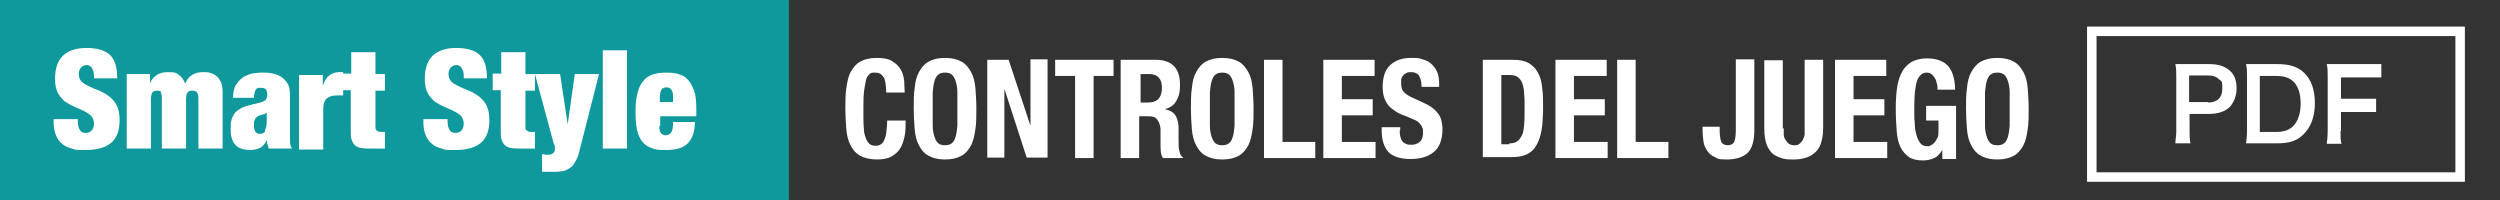
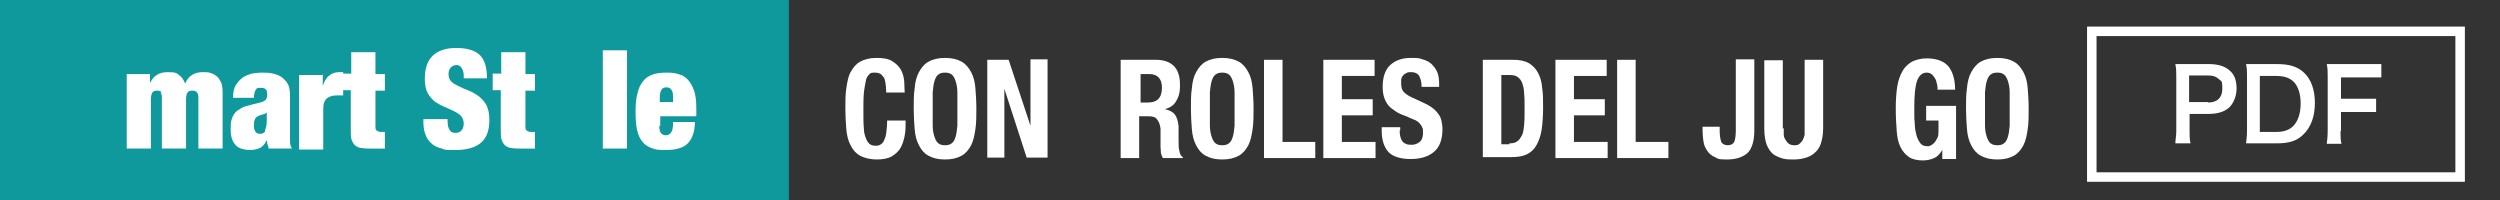
<svg xmlns="http://www.w3.org/2000/svg" version="1.1" viewBox="0 0 526.7 42.2">
  <rect x="0" y="0" width="526.7" height="42.2" fill="#333333" stroke="none" />
  <defs>
    <style>
      .cls-1 {
        fill: #0f999c;
      }

      .cls-2 {
        fill: #fff;
      }

      .cls-3 {
        fill: none;
        stroke: #fff;
        stroke-miterlimit: 10;
        stroke-width: 2px;
      }
    </style>
  </defs>
  <g>
    <g id="_レイヤー_1" data-name="レイヤー_1">
      <rect class="cls-1" x="-.5" y="0" width="166.7" height="42.3" />
      <g>
        <g>
          <path class="cls-2" d="M458.3,30.3c0-.8.2-1.6.2-2.7v-11.4c0-1,0-1.8-.2-2.7.9,0,1.6,0,2.7,0h4.4c2,0,3.5.5,4.5,1.5.9.8,1.3,2.1,1.3,3.6s-.5,2.9-1.4,3.9c-1,1-2.5,1.5-4.5,1.5h-4v3.5c0,1.1,0,1.9.2,2.7h-3.2ZM465.2,21.6c1.9,0,3-1,3-2.9s-.2-1.5-.7-2-1.2-.8-2.3-.8h-4v5.6h4Z" />
          <path class="cls-2" d="M473.4,16.2c0-1.2,0-1.8-.2-2.7.8,0,1.3,0,2.7,0h3.8c2.6,0,4.3.5,5.7,1.8,1.5,1.4,2.3,3.6,2.3,6.4s-.8,5.1-2.5,6.7c-1.3,1.3-3,1.8-5.5,1.8h-3.8c-1.3,0-1.8,0-2.7,0,.1-.9.2-1.5.2-2.8v-11.4ZM479.5,27.8c1.7,0,2.8-.4,3.7-1.3,1-1.1,1.5-2.7,1.5-4.7s-.5-3.5-1.4-4.5c-.9-.9-2-1.3-3.8-1.3h-3.4v11.8h3.4Z" />
          <path class="cls-2" d="M493.1,27.3c0,1.5,0,2.2.2,3h-3.1c.1-.7.2-1.6.2-3v-11.1c0-1.2,0-1.8-.2-2.7.9,0,1.4,0,2.7,0h5.9c1.3,0,2,0,2.9,0v2.8c-.8,0-1.5,0-2.9,0h-5.6v4.5h4.5c1.3,0,2,0,2.9,0v2.8c-.8,0-1.6,0-2.9,0h-4.5v4s-.1,0-.1,0Z" />
        </g>
        <rect class="cls-3" x="440.7" y="6.6" width="77.6" height="30.7" />
      </g>
      <g>
-         <path class="cls-2" d="M19.8,16c0-.6-.1-1.1-.4-1.6-.2-.4-.6-.7-1.1-.7s-1,.2-1.3.6-.4.8-.4,1.3c0,.7.2,1.2.6,1.6.4.4,1,.7,1.6,1,.6.3,1.3.6,2.1.9.7.3,1.4.7,2.1,1.2.6.5,1.2,1.1,1.6,1.9s.6,1.8.6,3.1c0,2.2-.6,3.8-1.8,4.8s-3,1.5-5.3,1.5-2.1,0-2.9-.3c-.8-.2-1.6-.5-2.1-1-.6-.5-1-1-1.3-1.8-.3-.7-.5-1.6-.5-2.7v-.7h5.1v.5c0,.9.2,1.5.5,1.9.3.4.7.5,1.2.5s1-.2,1.3-.6.4-.9.4-1.4-.2-1.2-.6-1.6c-.4-.4-.9-.7-1.5-1-.6-.3-1.3-.6-2-.9s-1.4-.7-2-1.1c-.6-.5-1.1-1.1-1.5-1.8-.4-.8-.6-1.7-.6-3,0-2.1.5-3.7,1.6-4.8s2.8-1.7,5-1.7,4,.5,5,1.5c1,1,1.5,2.6,1.5,4.9h-4.9v-.5Z" />
        <path class="cls-2" d="M34.1,19.5c-.2-.3-.5-.4-1-.4s-.8.1-1,.4c-.2.3-.3.8-.3,1.4v10.4h-5.1v-15.7h4.9v1.9h0c.7-1.5,1.9-2.3,3.7-2.3s1.9.2,2.4.6c.6.4,1,1,1.3,1.8.4-.9.9-1.5,1.6-1.9.7-.4,1.4-.5,2.2-.5s1.1,0,1.6.2c.5.1.9.4,1.3.7.4.3.6.8.9,1.3.2.5.3,1.2.3,2.1v11.8h-5.1v-10.4c0-.7,0-1.1-.3-1.4-.2-.3-.5-.4-1-.4s-.8.1-1,.4c-.2.3-.3.8-.3,1.4v10.4h-5.1v-10.4c0-.7,0-1.1-.3-1.4Z" />
        <path class="cls-2" d="M56.3,30.4c0-.3,0-.6-.1-.9h0c-.3.7-.7,1.2-1.3,1.6-.6.3-1.3.5-2.1.5s-1.4-.1-2-.3-1-.5-1.3-.9-.6-.9-.7-1.4c-.2-.6-.2-1.2-.2-1.9s0-1.4.2-1.9c.1-.5.4-1,.7-1.4s.8-.7,1.3-1c.5-.3,1.2-.5,2-.7l2-.5c.5-.1.9-.3,1.2-.6.2-.3.3-.6.3-1.1,0-1-.4-1.4-1.3-1.4s-.9.1-1.1.4c-.2.3-.4.8-.4,1.7h-4.4c0-1.1.2-2.1.6-2.7s.9-1.2,1.5-1.6,1.2-.6,1.9-.8c.7-.1,1.3-.2,1.9-.2.9,0,1.7,0,2.5.2s1.4.4,1.9.8,1,.9,1.3,1.5c.3.6.4,1.5.4,2.5v7.7c0,.7,0,1.4,0,1.9s.2,1,.4,1.4h-4.9c0-.3-.2-.6-.2-.8ZM55.8,27.5c.2-.4.4-1.1.4-1.9v-1.9h0c-.2.2-.4.3-.7.4-.3,0-.7.2-1,.3-.4.2-.7.4-.8.8-.2.3-.2.7-.2,1.3s.1.9.3,1.2c.2.3.5.5.9.5.6,0,1-.2,1.2-.6Z" />
        <path class="cls-2" d="M68,15.6v2.5h0c.3-.9.7-1.7,1.4-2.2.6-.5,1.3-.7,2.1-.7h.8v4.9c-.2,0-.4,0-.7,0-.2,0-.4,0-.6,0-.9,0-1.6.2-2.1.6-.5.4-.8,1.1-.8,2.2v8.6h-5.1v-15.7h4.9Z" />
        <path class="cls-2" d="M74,15.6v-4.6h5.1v4.6h2v3.5h-2v7.5c0,.4,0,.8.3.9.2.2.5.3.9.3h.8v3.5c-.5,0-.9,0-1.4,0-.5,0-.9,0-1.4,0-.8,0-1.4,0-2-.1-.5,0-1-.2-1.4-.5s-.6-.7-.8-1.2-.2-1.2-.2-2.1v-8.4h-1.7v-3.5h1.7Z" />
-         <path class="cls-2" d="M97.7,16c0-.6-.1-1.1-.4-1.6-.2-.4-.6-.7-1.1-.7s-1,.2-1.3.6-.4.8-.4,1.3c0,.7.2,1.2.6,1.6.4.4,1,.7,1.6,1,.6.3,1.3.6,2.1.9.7.3,1.4.7,2.1,1.2.6.5,1.2,1.1,1.6,1.9s.6,1.8.6,3.1c0,2.2-.6,3.8-1.8,4.8s-3,1.5-5.3,1.5-2.1,0-2.9-.3c-.8-.2-1.6-.5-2.1-1-.6-.5-1-1-1.3-1.8-.3-.7-.5-1.6-.5-2.7v-.7h5.1v.5c0,.9.2,1.5.5,1.9.3.4.7.5,1.2.5s1-.2,1.3-.6.4-.9.4-1.4-.2-1.2-.6-1.6c-.4-.4-.9-.7-1.5-1-.6-.3-1.3-.6-2-.9s-1.4-.7-2-1.1c-.6-.5-1.1-1.1-1.5-1.8-.4-.8-.6-1.7-.6-3,0-2.1.5-3.7,1.6-4.8s2.8-1.7,5-1.7,4,.5,5,1.5c1,1,1.5,2.6,1.5,4.9h-4.9v-.5Z" />
+         <path class="cls-2" d="M97.7,16c0-.6-.1-1.1-.4-1.6-.2-.4-.6-.7-1.1-.7s-1,.2-1.3.6-.4.8-.4,1.3c0,.7.2,1.2.6,1.6.4.4,1,.7,1.6,1,.6.3,1.3.6,2.1.9.7.3,1.4.7,2.1,1.2.6.5,1.2,1.1,1.6,1.9s.6,1.8.6,3.1c0,2.2-.6,3.8-1.8,4.8s-3,1.5-5.3,1.5-2.1,0-2.9-.3c-.8-.2-1.6-.5-2.1-1-.6-.5-1-1-1.3-1.8-.3-.7-.5-1.6-.5-2.7v-.7h5.1v.5c0,.9.2,1.5.5,1.9.3.4.7.5,1.2.5s1-.2,1.3-.6.4-.9.4-1.4-.2-1.2-.6-1.6c-.4-.4-.9-.7-1.5-1-.6-.3-1.3-.6-2-.9s-1.4-.7-2-1.1c-.6-.5-1.1-1.1-1.5-1.8-.4-.8-.6-1.7-.6-3,0-2.1.5-3.7,1.6-4.8s2.8-1.7,5-1.7,4,.5,5,1.5c1,1,1.5,2.6,1.5,4.9h-4.9v-.5" />
        <path class="cls-2" d="M105.6,15.6v-4.6h5.1v4.6h2v3.5h-2v7.5c0,.4,0,.8.3.9.2.2.5.3.9.3h.8v3.5c-.5,0-.9,0-1.4,0-.5,0-.9,0-1.4,0-.8,0-1.4,0-2-.1-.5,0-1-.2-1.4-.5s-.6-.7-.8-1.2-.2-1.2-.2-2.1v-8.4h-1.7v-3.5h1.7Z" />
-         <path class="cls-2" d="M114.7,32.6c.2,0,.4,0,.6,0,.3,0,.6,0,.8-.1.2,0,.4-.2.5-.3.1-.1.2-.3.3-.4,0-.1,0-.2,0-.3,0-.1,0-.3,0-.5,0-.2,0-.4-.2-.6l-4-14.8h5.3l1.6,10.6h0l1.5-10.6h5.1l-4.1,16.1c-.2.9-.5,1.7-.8,2.2s-.6,1.1-1.1,1.4-.9.6-1.4.7c-.5.1-1.1.2-1.8.2s-1.1,0-1.5,0-.9,0-1.3,0v-3.7c.2,0,.4,0,.6,0Z" />
        <path class="cls-2" d="M132.1,10.6v20.7h-5.1V10.6h5.1Z" />
        <path class="cls-2" d="M138.9,26.4c0,.9.1,1.4.4,1.7.3.3.6.4,1,.4s.8-.2,1.1-.6c.3-.4.4-1.1.4-2.2h4.6c0,1.9-.5,3.4-1.4,4.4-.9,1-2.5,1.5-4.6,1.5s-2.3-.1-3.1-.4c-.8-.3-1.5-.7-2-1.4-.5-.6-.9-1.5-1.1-2.5-.2-1-.3-2.3-.3-3.8s.1-2.8.4-3.8c.2-1,.6-1.9,1.2-2.6.5-.7,1.2-1.1,2-1.4.8-.3,1.8-.4,3-.4s1.9.1,2.7.4c.8.2,1.4.7,1.9,1.3.5.6.9,1.4,1.2,2.3.3,1,.4,2.2.4,3.6v1.6h-7.6v2.1ZM141.5,19c-.2-.4-.6-.6-1.1-.6s-.9.2-1.1.6c-.2.4-.3,1-.3,1.8v.7h2.8v-.7c0-.8,0-1.4-.3-1.8Z" />
      </g>
      <g>
        <path class="cls-2" d="M186.1,16.3c-.3-.7-.9-1-1.8-1s-.9.1-1.2.4c-.3.3-.6.7-.7,1.4s-.3,1.4-.4,2.5-.1,2.3-.1,3.7,0,2.8.1,3.8c0,1,.3,1.7.5,2.2s.5.9.8,1.1.7.3,1.1.3.7,0,1-.2c.3-.1.6-.4.8-.8s.4-.9.5-1.6c.1-.7.2-1.6.2-2.7h3.9c0,1.1,0,2.2-.2,3.2-.2,1-.5,1.9-.9,2.6s-1.1,1.3-1.9,1.8c-.8.4-1.8.6-3.1.6s-2.6-.3-3.5-.8c-.9-.5-1.5-1.2-2-2.2-.5-.9-.8-2.1-.9-3.4s-.2-2.8-.2-4.3,0-3,.2-4.3.4-2.5.9-3.4c.5-.9,1.1-1.7,2-2.2.9-.5,2-.8,3.5-.8s2.5.2,3.3.7c.8.5,1.4,1.1,1.8,1.8s.6,1.5.7,2.4c0,.9.1,1.7.1,2.4h-3.9c0-1.5-.2-2.6-.5-3.3Z" />
        <path class="cls-2" d="M192.7,18.6c.1-1.3.4-2.5.9-3.4.5-.9,1.1-1.7,2-2.2.9-.5,2-.8,3.5-.8s2.6.3,3.5.8c.9.5,1.5,1.3,2,2.2.5.9.8,2.1.9,3.4s.2,2.8.2,4.3,0,3-.2,4.3-.4,2.4-.9,3.4c-.5.9-1.1,1.7-2,2.2-.9.5-2,.8-3.5.8s-2.6-.3-3.5-.8c-.9-.5-1.5-1.2-2-2.2-.5-.9-.8-2.1-.9-3.4s-.2-2.8-.2-4.3,0-3,.2-4.3ZM196.5,26.5c0,1,.2,1.8.4,2.4s.5,1.1.8,1.3c.4.3.8.4,1.4.4s1-.1,1.4-.4c.4-.3.6-.7.8-1.3.2-.6.3-1.4.4-2.4,0-1,0-2.2,0-3.6s0-2.6,0-3.5c0-1-.2-1.8-.4-2.4-.2-.6-.5-1.1-.8-1.3-.4-.3-.8-.4-1.4-.4s-1,.1-1.4.4c-.4.3-.6.7-.8,1.3-.2.6-.3,1.4-.4,2.4,0,1,0,2.1,0,3.5s0,2.6,0,3.6Z" />
        <path class="cls-2" d="M217.1,26.7h0v-14.2h3.6v20.7h-4.4l-4.7-14.5h0v14.5h-3.6V12.6h4.5l4.7,14.2Z" />
-         <path class="cls-2" d="M234.6,16h-4.2v17.3h-3.9V16h-4.2v-3.4h12.3v3.4Z" />
        <path class="cls-2" d="M243.5,12.6c1.6,0,2.9.4,3.8,1.3.9.9,1.3,2.2,1.3,4s-.3,2.5-.8,3.4c-.5.9-1.3,1.4-2.4,1.7h0c1,.2,1.7.6,2.1,1.1.4.5.7,1.4.8,2.5,0,.4,0,.8,0,1.3,0,.5,0,1,0,1.5,0,1.1,0,1.9.2,2.5.1.6.3,1,.7,1.2v.2h-4.2c-.2-.3-.3-.6-.4-1s0-.8-.1-1.2v-4c-.1-.8-.3-1.4-.7-1.9-.3-.5-.9-.7-1.7-.7h-2.1v8.8h-3.9V12.6h7.2ZM241.8,21.6c.9,0,1.7-.2,2.2-.7.5-.5.8-1.3.8-2.4,0-1.9-.9-2.9-2.7-2.9h-1.8v6h1.6Z" />
        <path class="cls-2" d="M251.1,18.6c.1-1.3.4-2.5.9-3.4.5-.9,1.1-1.7,2-2.2.9-.5,2-.8,3.5-.8s2.6.3,3.5.8c.9.5,1.5,1.3,2,2.2.5.9.8,2.1.9,3.4s.2,2.8.2,4.3,0,3-.2,4.3-.4,2.4-.9,3.4c-.5.9-1.1,1.7-2,2.2-.9.5-2,.8-3.5.8s-2.6-.3-3.5-.8c-.9-.5-1.5-1.2-2-2.2-.5-.9-.8-2.1-.9-3.4s-.2-2.8-.2-4.3,0-3,.2-4.3ZM254.9,26.5c0,1,.2,1.8.4,2.4s.5,1.1.8,1.3c.4.3.8.4,1.4.4s1-.1,1.4-.4c.4-.3.6-.7.8-1.3.2-.6.3-1.4.4-2.4,0-1,0-2.2,0-3.6s0-2.6,0-3.5c0-1-.2-1.8-.4-2.4-.2-.6-.5-1.1-.8-1.3-.4-.3-.8-.4-1.4-.4s-1,.1-1.4.4c-.4.3-.6.7-.8,1.3-.2.6-.3,1.4-.4,2.4,0,1,0,2.1,0,3.5s0,2.6,0,3.6Z" />
        <path class="cls-2" d="M266.3,12.6h3.9v17.3h6.9v3.4h-10.8V12.6Z" />
        <path class="cls-2" d="M289.6,16h-6.9v4.9h6.5v3.4h-6.5v5.6h7.1v3.4h-11V12.6h10.8v3.4Z" />
        <path class="cls-2" d="M294.9,27.4c0,.5,0,.9.1,1.3s.2.7.4,1c.2.3.5.5.8.6.3.2.8.2,1.3.2s1.1-.2,1.6-.6c.5-.4.7-1.1.7-1.9s0-.9-.2-1.2c-.1-.3-.3-.6-.6-.9-.3-.3-.6-.5-1.1-.7s-1-.4-1.6-.7c-.9-.3-1.6-.6-2.2-1-.6-.4-1.2-.8-1.6-1.3-.4-.5-.7-1.1-.9-1.7-.2-.6-.3-1.4-.3-2.2,0-2,.5-3.6,1.6-4.6,1.1-1,2.5-1.5,4.4-1.5s1.7.1,2.4.3c.7.2,1.4.5,1.9,1,.5.5.9,1,1.2,1.7.3.7.4,1.6.4,2.5v.6h-3.7c0-1-.2-1.7-.5-2.3-.3-.5-.9-.8-1.6-.8s-.8,0-1.1.2c-.3.1-.5.3-.7.5-.2.2-.3.5-.4.8,0,.3,0,.6,0,.9,0,.6.1,1.2.4,1.6.3.4.8.8,1.6,1.2l3,1.4c.7.3,1.3.7,1.8,1.1s.8.8,1.1,1.2c.3.4.5.9.6,1.4.1.5.2,1.1.2,1.7,0,2.2-.6,3.8-1.8,4.8s-2.8,1.5-4.9,1.5-3.8-.5-4.7-1.5c-.9-1-1.4-2.5-1.4-4.4v-.8h3.9v.6Z" />
        <path class="cls-2" d="M318.8,12.6c1.3,0,2.4.2,3.3.7.8.5,1.5,1.2,1.9,2,.5.9.8,1.9.9,3.2.2,1.2.2,2.6.2,4.1s-.1,3.4-.3,4.7c-.2,1.3-.6,2.4-1.1,3.3-.5.9-1.2,1.5-2,1.9-.8.4-1.9.6-3.2.6h-6.1V12.6h6.4ZM318,30.2c.7,0,1.2-.1,1.6-.4.4-.2.7-.7,1-1.2s.4-1.3.5-2.3.1-2.1.1-3.5,0-2.2-.1-3.1c0-.9-.2-1.6-.4-2.2s-.6-1-1-1.3c-.4-.3-1-.4-1.8-.4h-1.6v14.6h1.7Z" />
        <path class="cls-2" d="M338.5,16h-6.9v4.9h6.5v3.4h-6.5v5.6h7.1v3.4h-11V12.6h10.8v3.4Z" />
        <path class="cls-2" d="M340.7,12.6h3.9v17.3h6.9v3.4h-10.8V12.6Z" />
        <path class="cls-2" d="M369.6,27.5c0,2.2-.5,3.8-1.4,4.7-1,.9-2.4,1.4-4.4,1.4s-1.9-.2-2.5-.5c-.7-.3-1.2-.7-1.6-1.3-.4-.6-.7-1.2-.8-1.9-.1-.7-.2-1.5-.2-2.3v-.9h3.6v.6c0,1.1.1,1.9.3,2.5.2.5.7.8,1.4.8s1.2-.3,1.4-.8.3-1.3.3-2.5v-14.8h3.9v14.9Z" />
        <path class="cls-2" d="M375.8,27c0,.5,0,1,0,1.4,0,.4.2.8.4,1.1s.4.6.7.8.7.3,1.1.3.8,0,1.1-.3.5-.4.7-.8.3-.7.4-1.1c0-.4,0-.9,0-1.4v-14.4h3.9v14.4c0,1.3-.2,2.4-.5,3.3-.3.9-.8,1.5-1.4,2-.6.5-1.2.8-2,1-.7.2-1.5.3-2.3.3s-1.6,0-2.3-.2-1.4-.5-2-.9c-.6-.5-1-1.1-1.4-2-.3-.9-.5-2-.5-3.4v-14.4h3.9v14.4Z" />
-         <path class="cls-2" d="M397.4,16h-6.9v4.9h6.5v3.4h-6.5v5.6h7.1v3.4h-11V12.6h10.8v3.4Z" />
        <path class="cls-2" d="M408,17.5c0-.4-.2-.8-.4-1.1-.2-.3-.4-.6-.7-.8-.3-.2-.6-.3-1-.3-.9,0-1.6.6-2,1.7-.4,1.1-.6,3-.6,5.6s0,2.4.1,3.4c0,1,.2,1.9.4,2.6.2.7.5,1.2.8,1.6s.8.6,1.4.6.5,0,.8-.2c.3-.1.5-.3.8-.6.2-.3.4-.6.6-1,.2-.4.2-.9.2-1.5v-2.1h-2.6v-3.1h6.3v11.2h-2.9v-1.9h0c-.5.8-1,1.4-1.7,1.7-.7.3-1.4.5-2.4.5s-2.2-.2-2.9-.7-1.3-1.1-1.8-2.1-.7-2.1-.8-3.4c-.1-1.4-.2-2.9-.2-4.7s.1-3.3.3-4.6c.2-1.3.6-2.4,1.1-3.3.5-.9,1.2-1.5,2-2,.8-.4,1.9-.7,3.1-.7,2.1,0,3.7.6,4.6,1.7.9,1.1,1.4,2.8,1.4,4.9h-3.7c0-.4,0-.8-.1-1.2Z" />
        <path class="cls-2" d="M414.4,18.6c.1-1.3.4-2.5.9-3.4.5-.9,1.1-1.7,2-2.2.9-.5,2-.8,3.5-.8s2.6.3,3.5.8c.9.5,1.5,1.3,2,2.2.5.9.8,2.1.9,3.4s.2,2.8.2,4.3,0,3-.2,4.3-.4,2.4-.9,3.4c-.5.9-1.1,1.7-2,2.2-.9.5-2,.8-3.5.8s-2.6-.3-3.5-.8c-.9-.5-1.5-1.2-2-2.2-.5-.9-.8-2.1-.9-3.4-.1-1.3-.2-2.8-.2-4.3s0-3,.2-4.3ZM418.2,26.5c0,1,.2,1.8.4,2.4.2.6.5,1.1.8,1.3.4.3.8.4,1.4.4s1-.1,1.4-.4c.4-.3.6-.7.8-1.3s.3-1.4.4-2.4c0-1,0-2.2,0-3.6s0-2.6,0-3.5c0-1-.2-1.8-.4-2.4-.2-.6-.5-1.1-.8-1.3-.4-.3-.8-.4-1.4-.4s-1,.1-1.4.4c-.4.3-.6.7-.8,1.3-.2.6-.3,1.4-.4,2.4,0,1,0,2.1,0,3.5s0,2.6,0,3.6Z" />
      </g>
    </g>
  </g>
</svg>